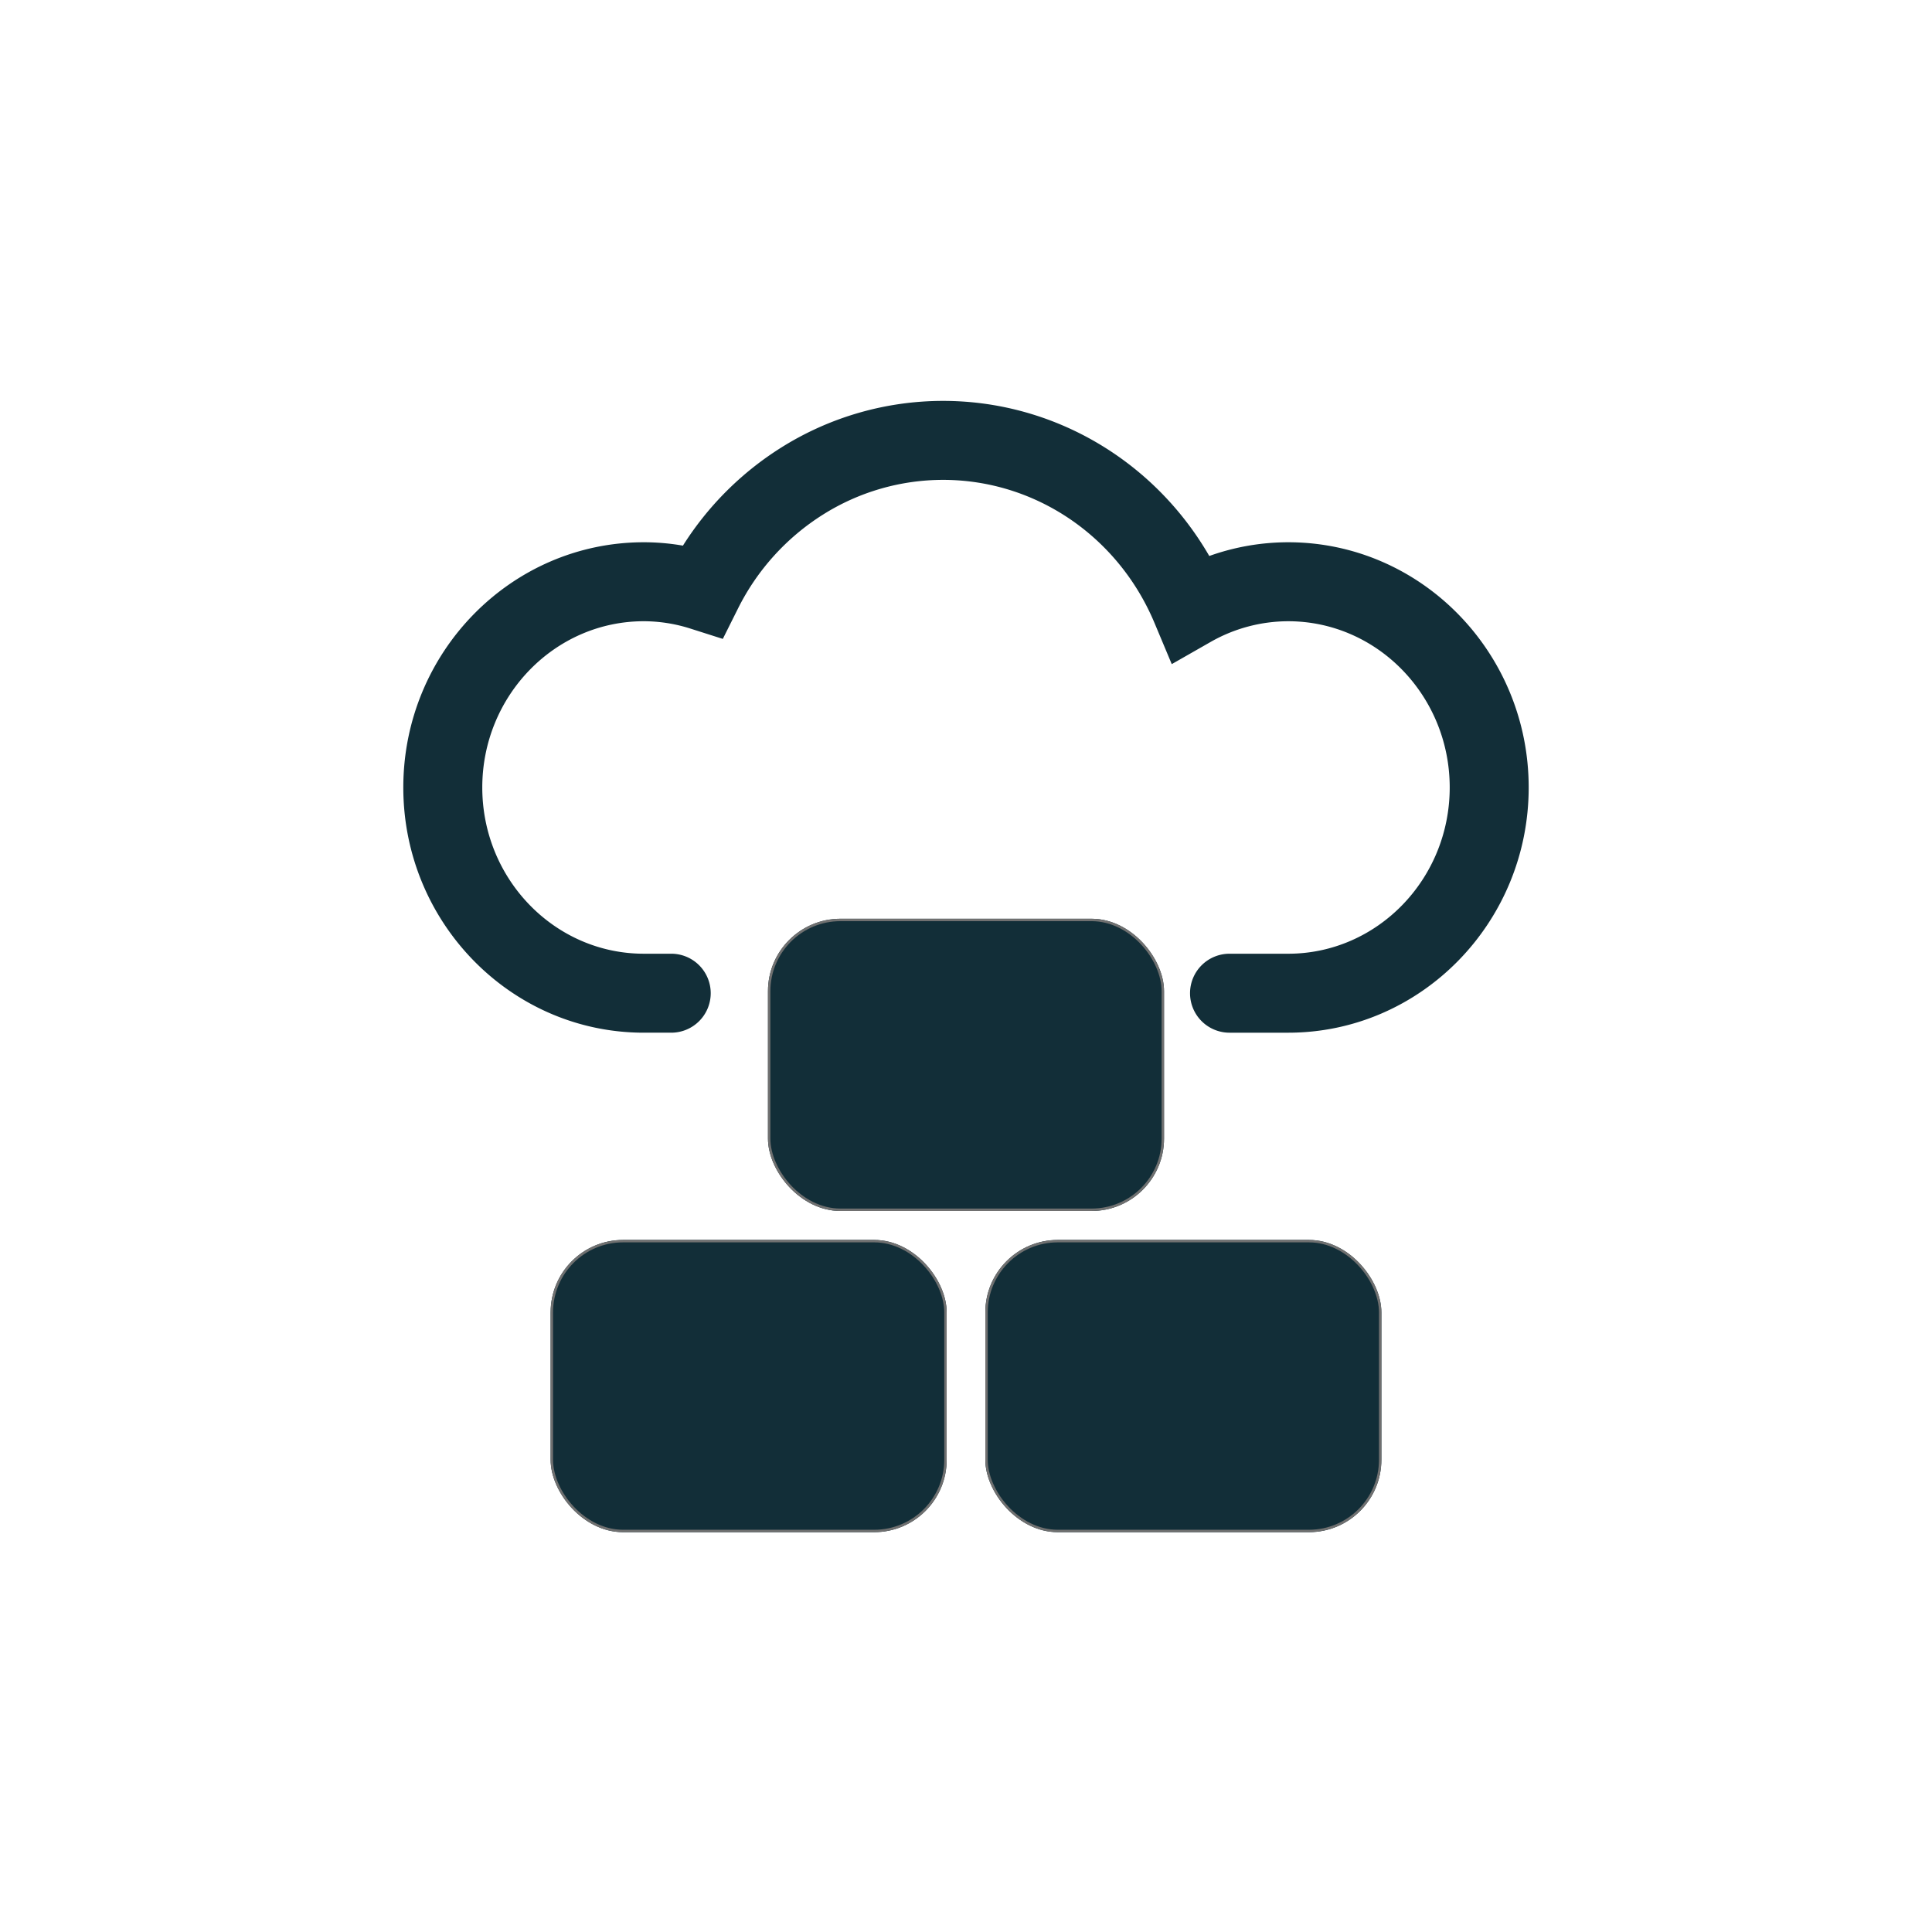
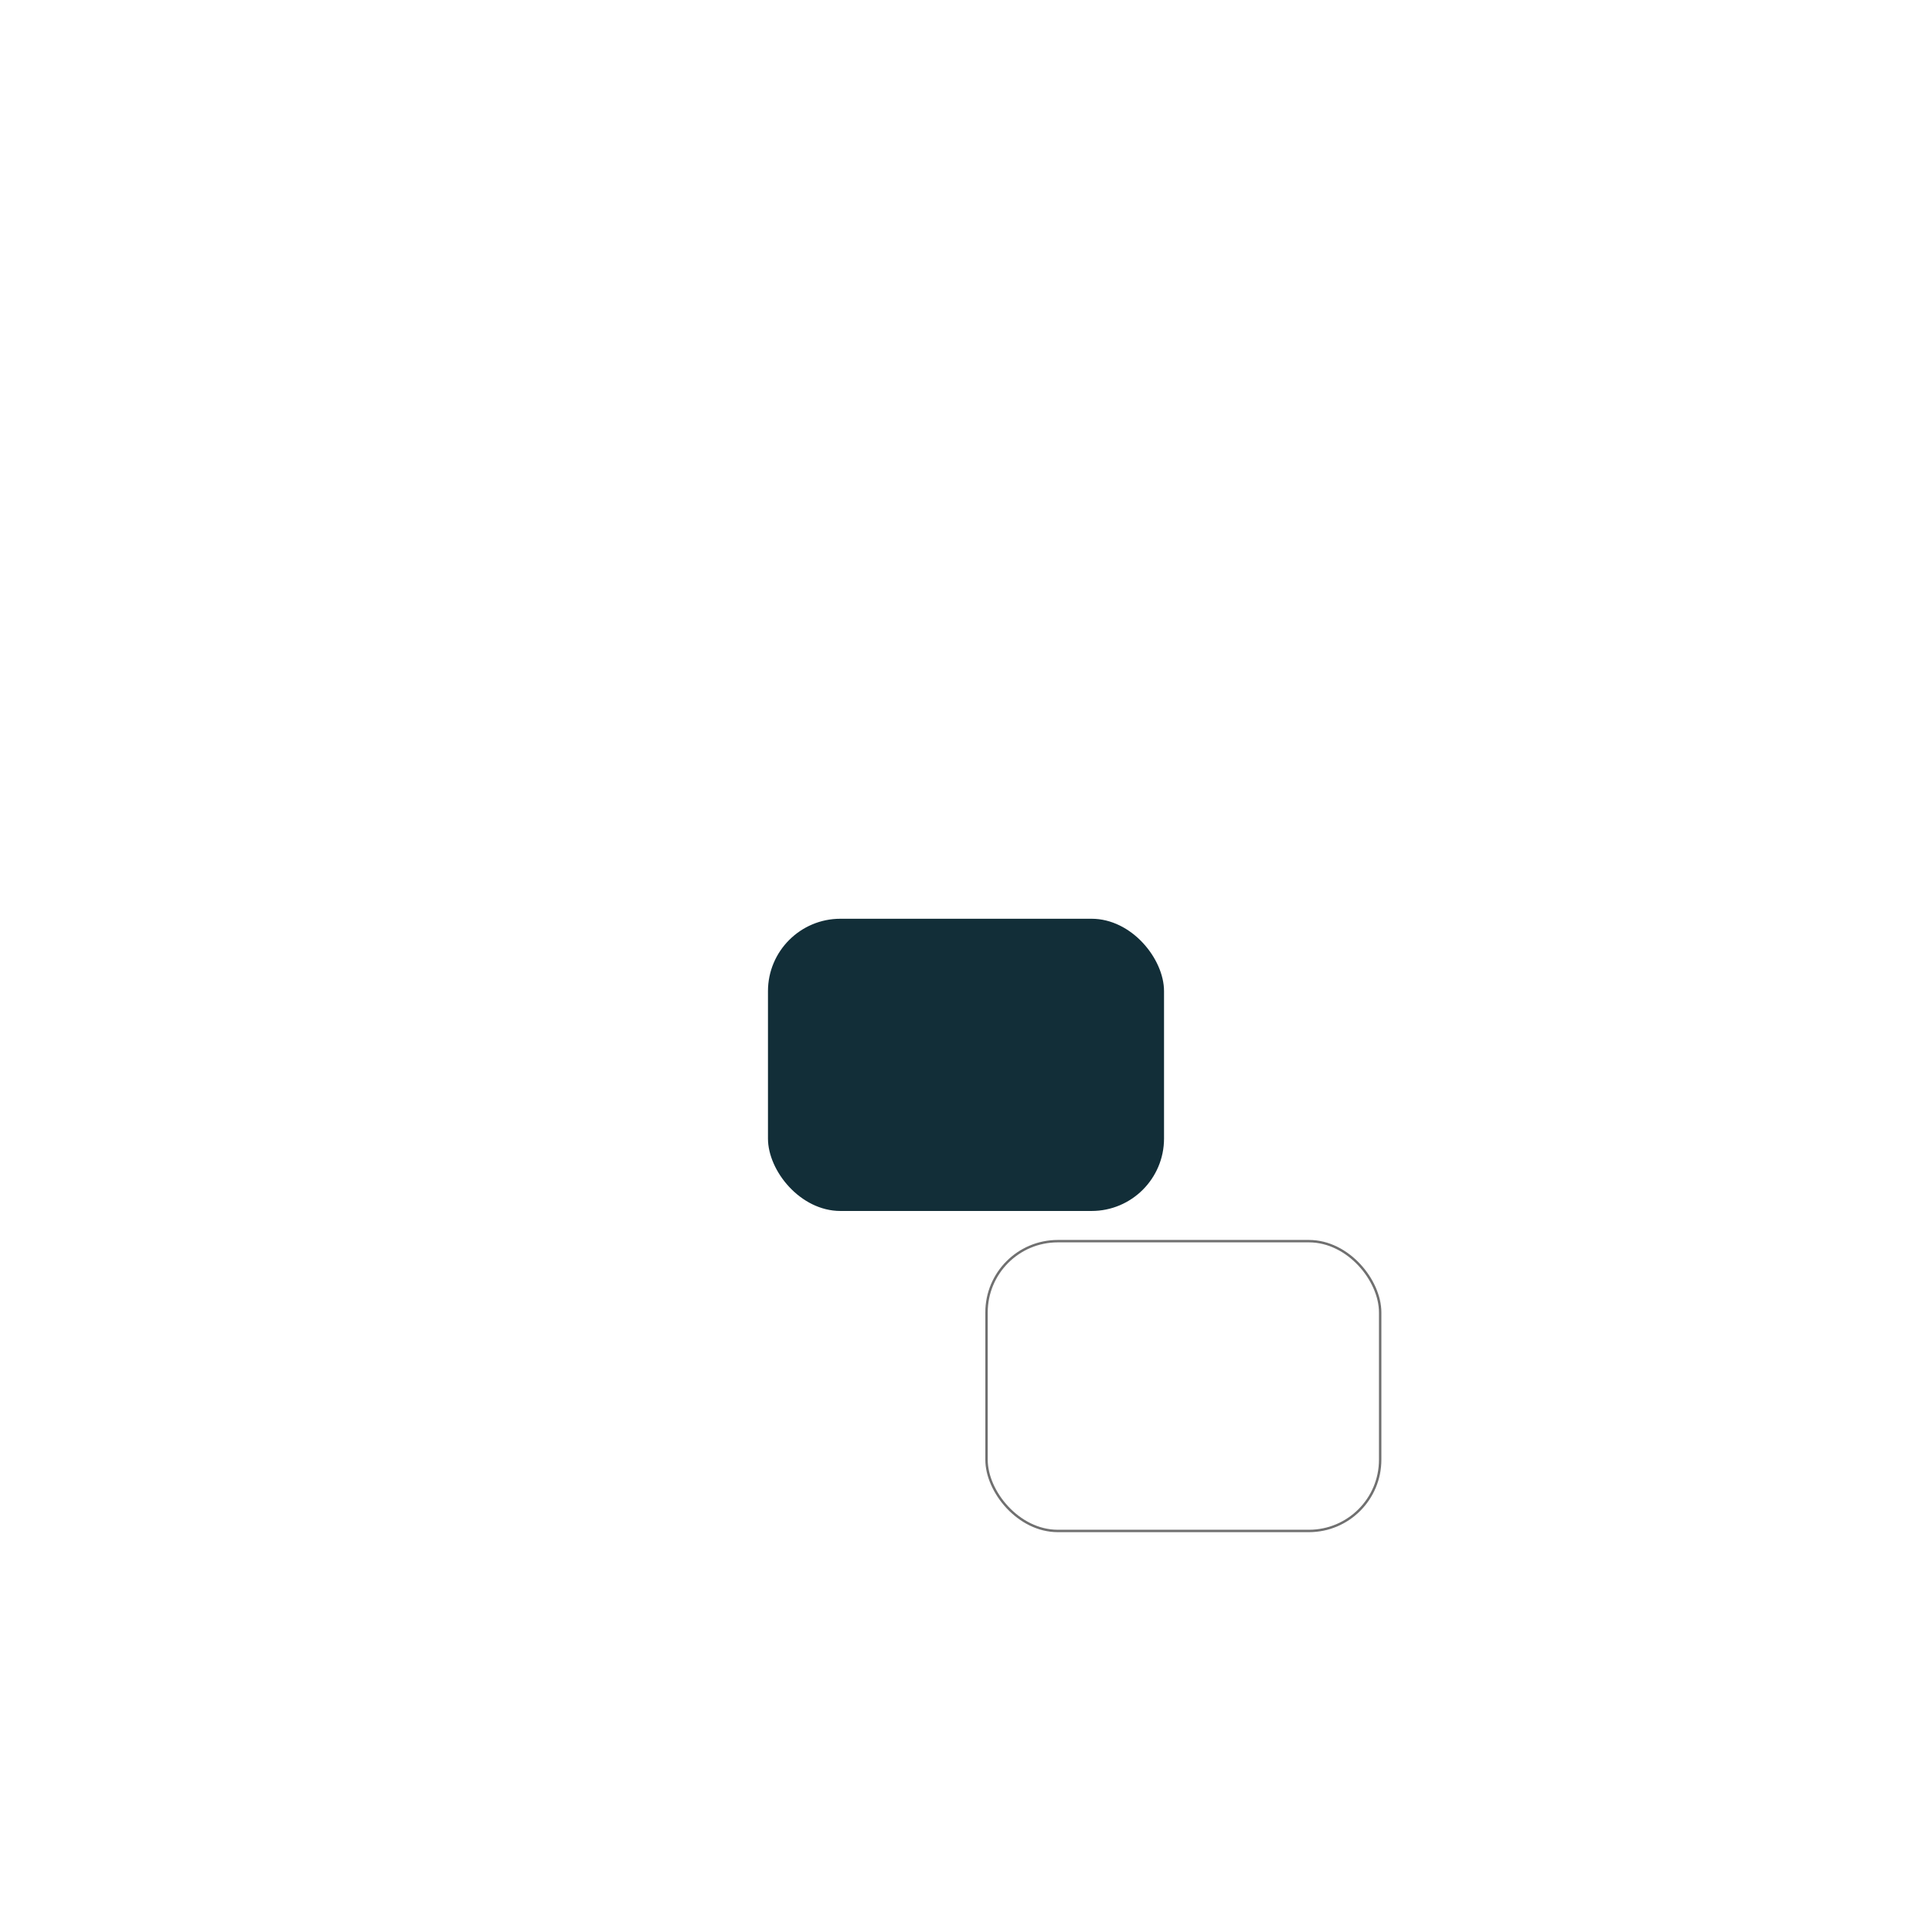
<svg xmlns="http://www.w3.org/2000/svg" viewBox="0 0 800 800" height="800" width="800">
  <defs>
    <clipPath id="clip-conatiner-application">
      <rect height="800" width="800" />
    </clipPath>
  </defs>
  <g clip-path="url(#clip-conatiner-application)" id="conatiner-application">
-     <path fill="#122e38" transform="translate(168.578 167.655)" d="M364.841,259.963H340.723a16.351,16.351,0,1,1,0-32.7h24.118c36.875,0,66.876-30.881,66.876-68.838s-30-68.838-66.876-68.838a65.052,65.052,0,0,0-32.176,8.6l-16.044,9.157L309.48,90.305c-15.089-36-49.467-59.258-87.581-59.258a93.4,93.4,0,0,0-49.723,14.4,97.252,97.252,0,0,0-35.2,38.941L130.726,96.9l-13.332-4.244a63.872,63.872,0,0,0-19.386-3.072c-36.88,0-66.884,30.881-66.884,68.838S61.124,227.26,98,227.26h11.184a16.351,16.351,0,1,1,0,32.7H98c-54.908,0-99.578-45.551-99.578-101.54S43.1,56.882,98.007,56.882a94.9,94.9,0,0,1,16.2,1.4A129.593,129.593,0,0,1,154.78,17.753,126.06,126.06,0,0,1,221.9-1.655c45.744,0,87.431,24.734,110.256,64.223a97.312,97.312,0,0,1,32.686-5.686c54.908,0,99.578,45.551,99.578,101.54S419.749,259.963,364.841,259.963Z" data-sanitized-data-name="Pfad 3456" data-name="Pfad 3456" id="Pfad_3456" />
    <g stroke-width="1" stroke="#707070" fill="#122e38" transform="translate(318 380.436)" data-sanitized-data-name="Rechteck 3396" data-name="Rechteck 3396" id="Rechteck_3396">
      <rect stroke="none" rx="30" height="121" width="164" />
-       <rect fill="none" rx="29.5" height="120" width="163" y="0.5" x="0.5" />
    </g>
    <g stroke-width="1" stroke="#707070" fill="#122e38" transform="translate(228 513.436)" data-sanitized-data-name="Rechteck 3397" data-name="Rechteck 3397" id="Rechteck_3397">
-       <rect stroke="none" rx="30" height="121" width="164" />
-       <rect fill="none" rx="29.5" height="120" width="163" y="0.5" x="0.5" />
-     </g>
+       </g>
    <g stroke-width="1" stroke="#707070" fill="#122e38" transform="translate(408 513.436)" data-sanitized-data-name="Rechteck 3398" data-name="Rechteck 3398" id="Rechteck_3398">
-       <rect stroke="none" rx="30" height="121" width="164" />
      <rect fill="none" rx="29.5" height="120" width="163" y="0.5" x="0.5" />
    </g>
  </g>
</svg>